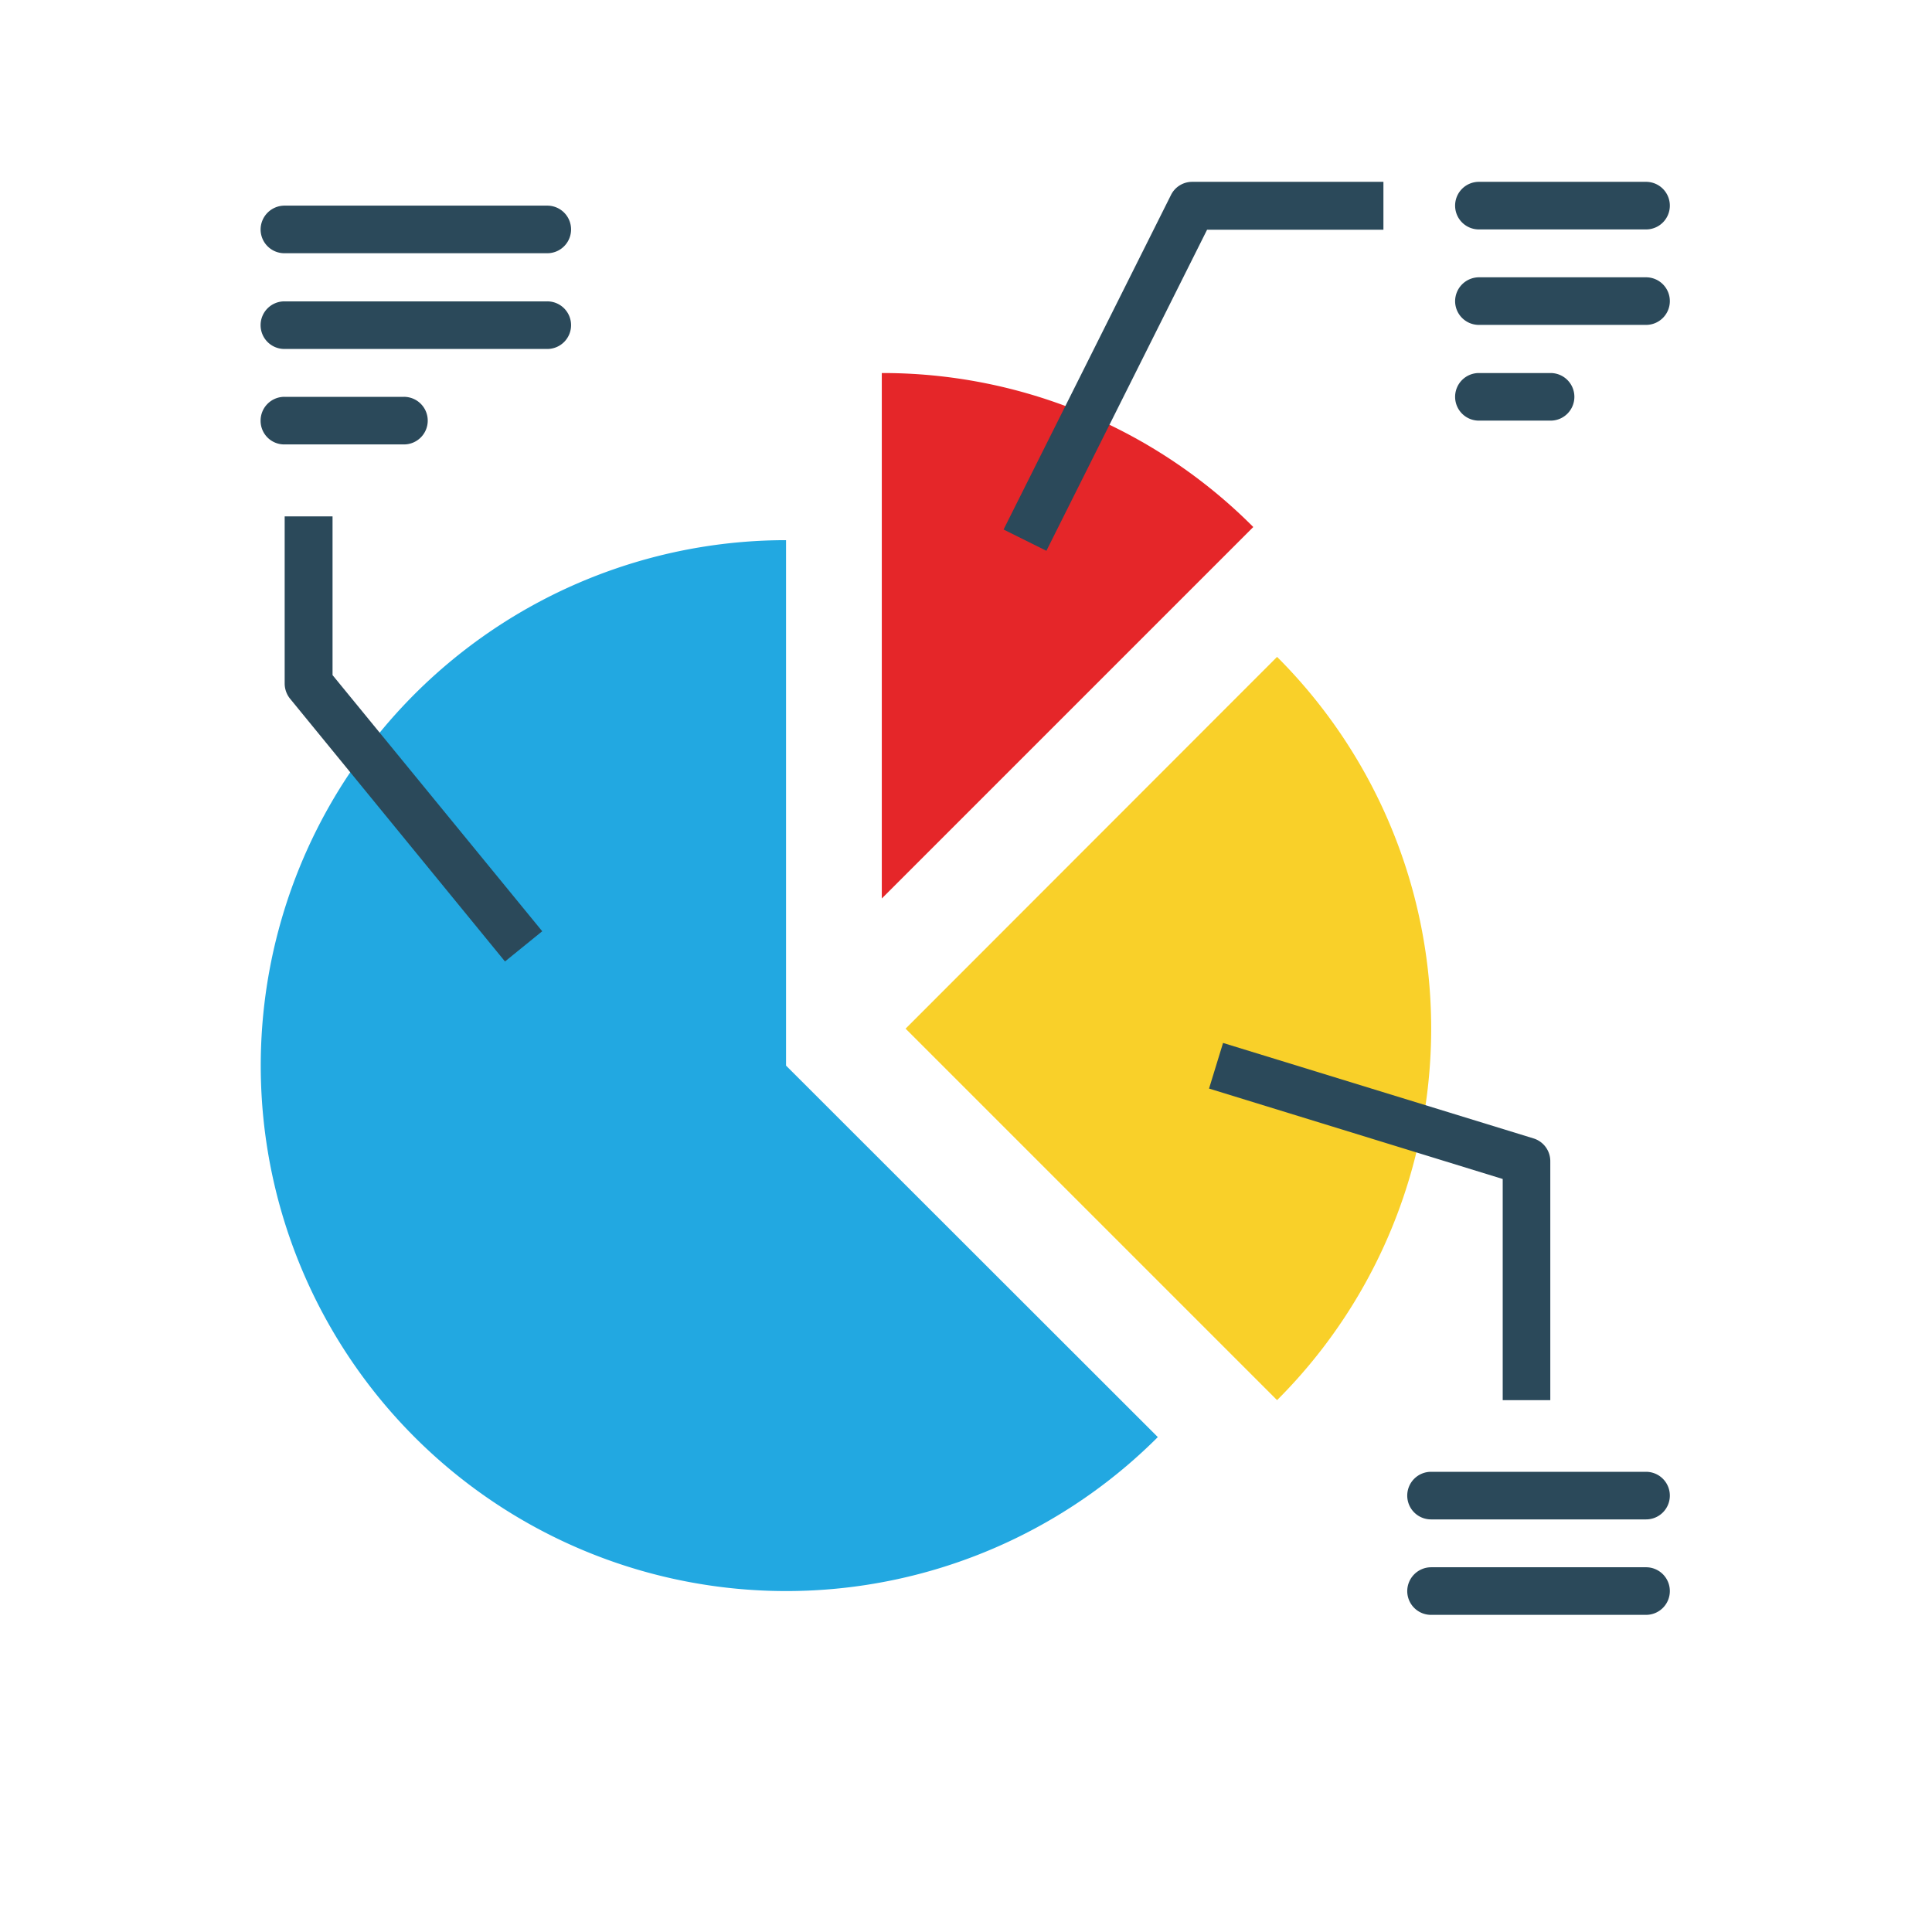
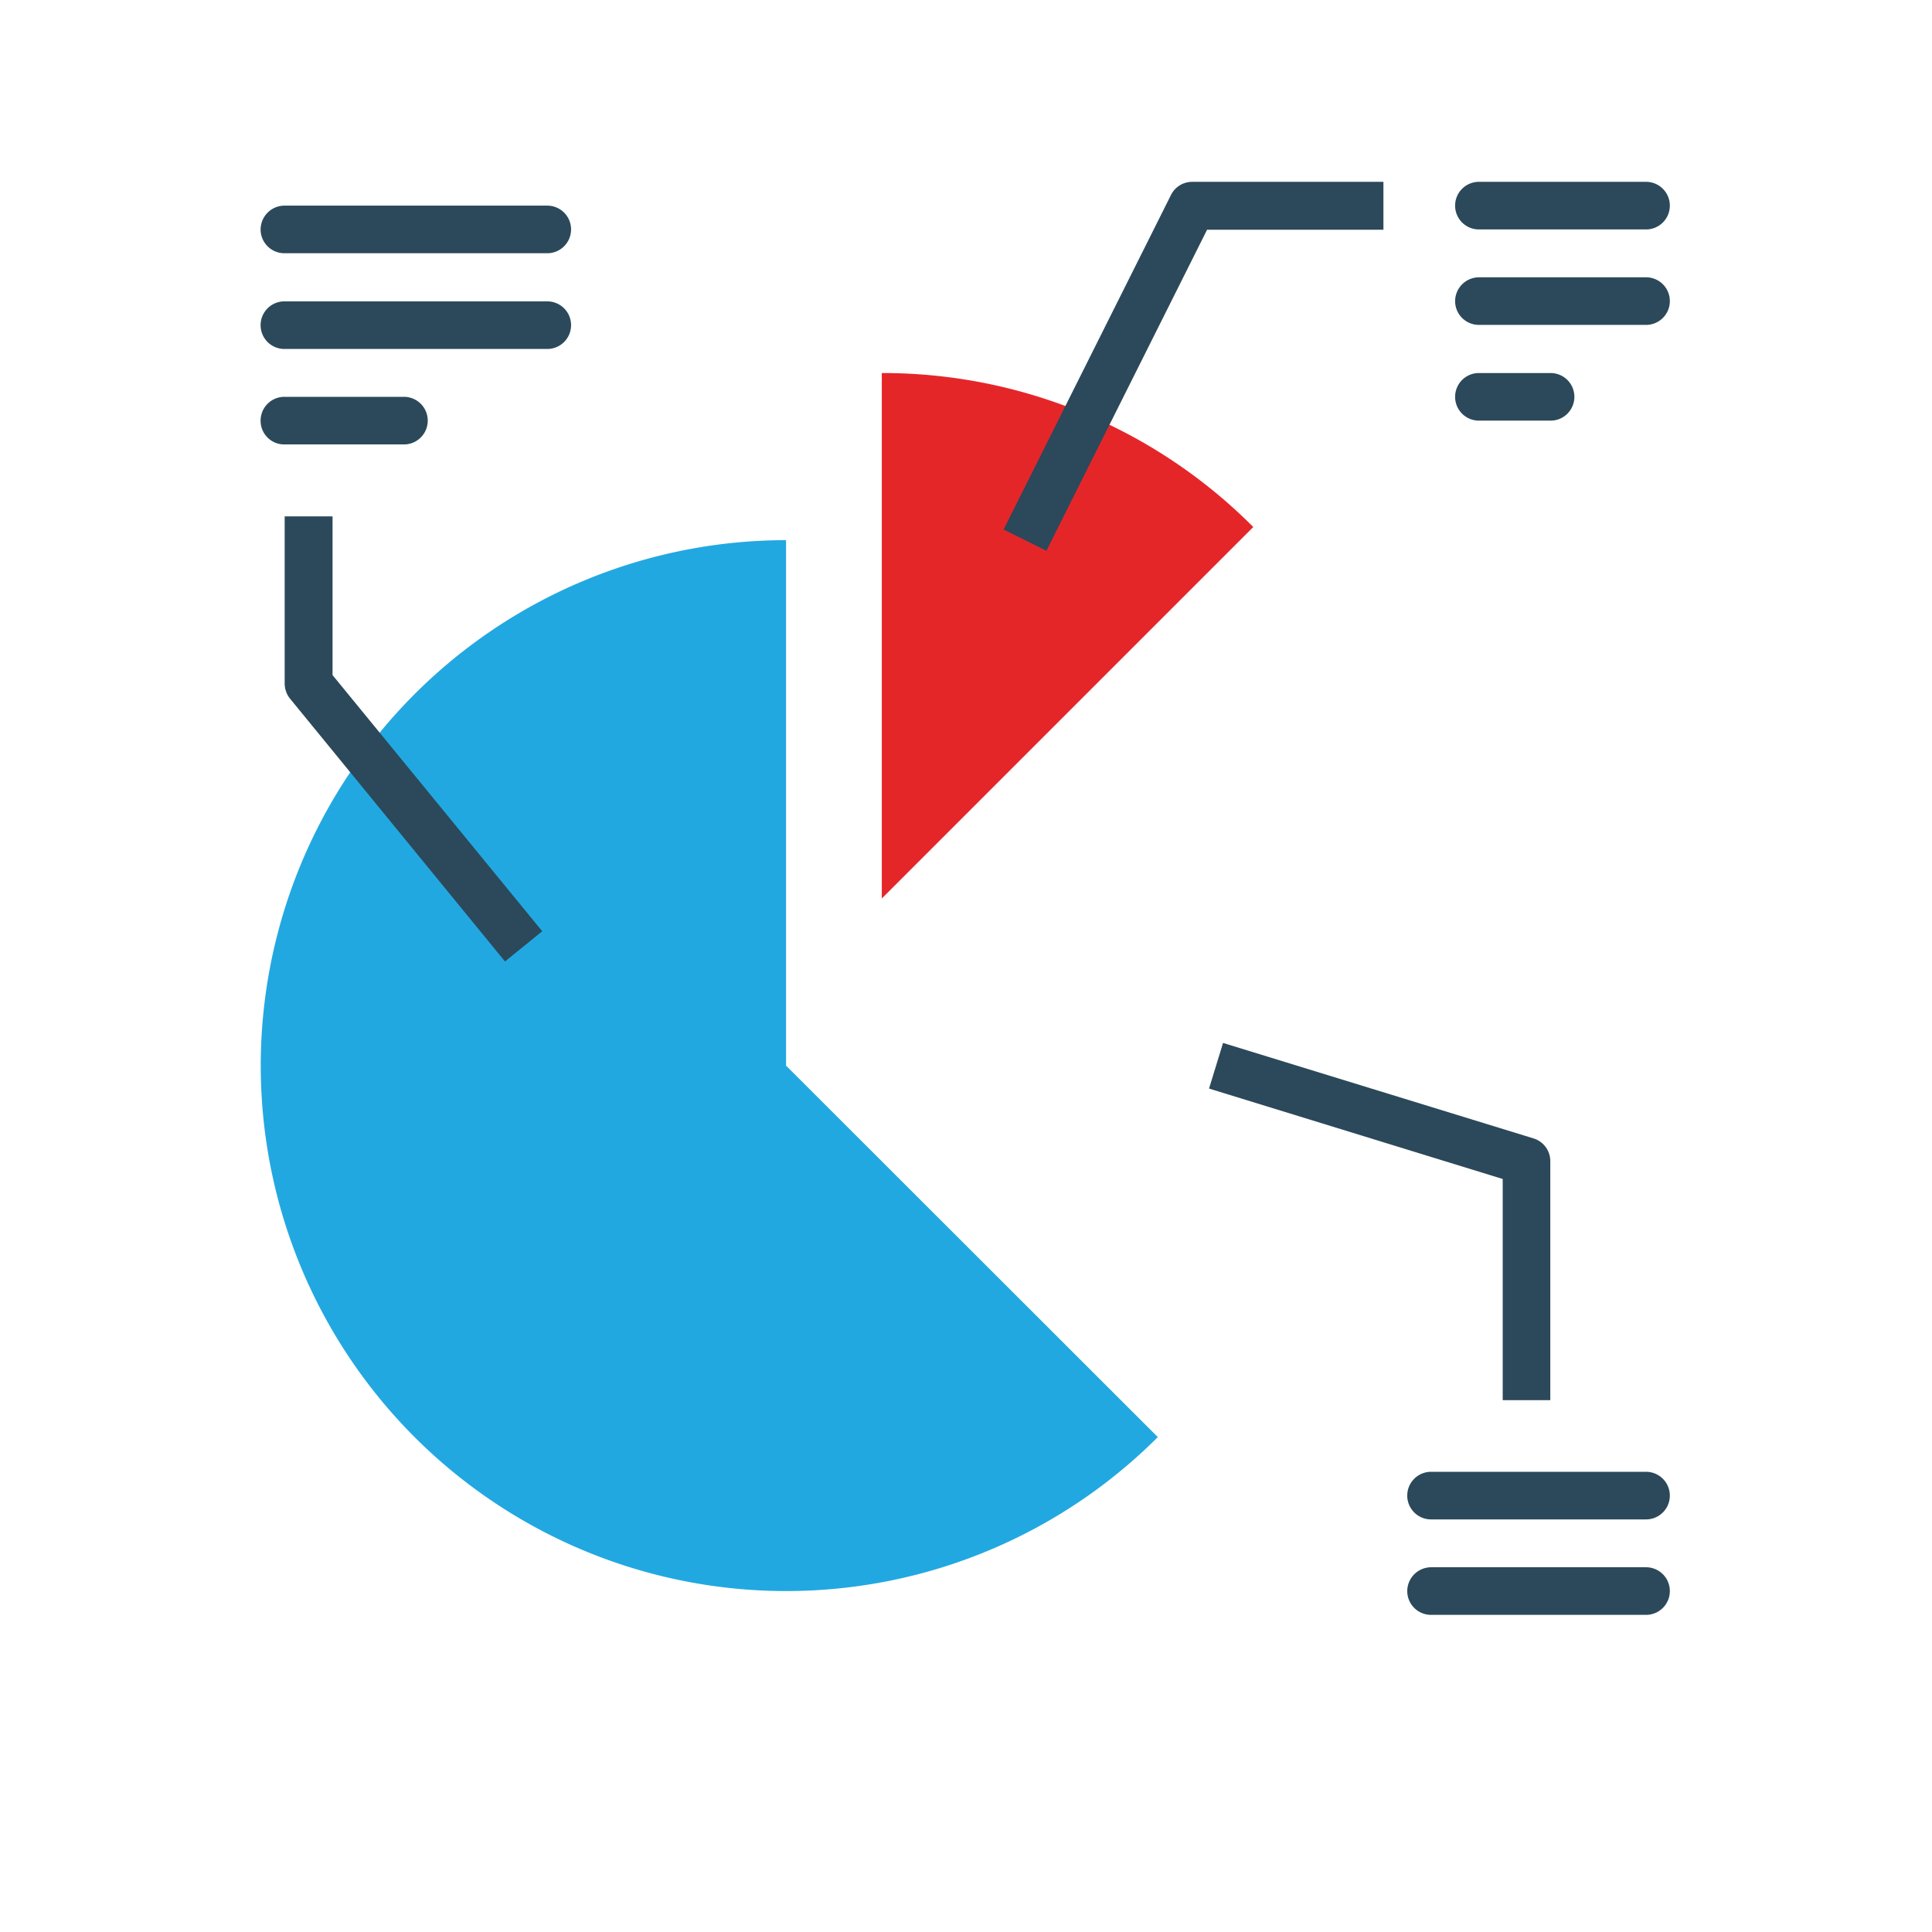
<svg xmlns="http://www.w3.org/2000/svg" width="170" height="170" viewBox="0 0 170 170">
  <defs>
    <style>.a{fill:#22a8e1;}.b{fill:#e52629;}.c{fill:#f9d029;}.d{fill:#2b495a;}.e{fill:none;}</style>
  </defs>
  <g transform="translate(-883 -1589)">
    <g transform="translate(905.931 1605)">
      <path class="a" d="M46.235,128a46.235,46.235,0,1,0,32.712,78.922L46.235,174.235Z" transform="translate(0 -96.47)" />
      <path class="b" d="M254.587,81.848A46.013,46.013,0,0,0,221.9,68.3v46.235Z" transform="translate(-167.24 -51.476)" />
-       <path class="c" d="M263.087,169.7,230.4,202.412,263.087,235.1A46.207,46.207,0,0,0,263.087,169.7Z" transform="translate(-173.647 -127.899)" />
      <path class="d" d="M269.169,32.466,265.4,30.594,280.13,1.158A2.079,2.079,0,0,1,282,0h16.824V4.212H283.308Z" transform="translate(-200.025 0)" />
      <path class="d" d="M411.694,460.8h18.918a2.092,2.092,0,0,1,2.094,2.094h0a2.092,2.092,0,0,1-2.094,2.094H411.694a2.092,2.092,0,0,1-2.094-2.094h0A2.092,2.092,0,0,1,411.694,460.8Z" transform="translate(-308.705 -347.293)" />
      <path class="d" d="M411.694,494.9h18.918a2.092,2.092,0,0,1,2.094,2.094h0a2.092,2.092,0,0,1-2.094,2.094H411.694a2.092,2.092,0,0,1-2.094-2.094h0A2.108,2.108,0,0,1,411.694,494.9Z" transform="translate(-308.705 -372.994)" />
      <path class="d" d="M368.852,339.031h-4.212v-19.46L338.8,311.615l1.232-4.015,27.317,8.4a2.092,2.092,0,0,1,1.478,2.02v21.012Z" transform="translate(-255.345 -231.83)" />
      <path class="d" d="M2.094,8.5h23.13a2.092,2.092,0,0,1,2.094,2.094h0a2.092,2.092,0,0,1-2.094,2.094H2.094A2.092,2.092,0,0,1,0,10.594H0A2.108,2.108,0,0,1,2.094,8.5Z" transform="translate(0 -6.406)" />
      <path class="d" d="M2.094,42.7h23.13a2.092,2.092,0,0,1,2.094,2.094h0a2.092,2.092,0,0,1-2.094,2.094H2.094A2.092,2.092,0,0,1,0,44.794H0A2.092,2.092,0,0,1,2.094,42.7Z" transform="translate(0 -32.182)" />
      <path class="d" d="M2.094,76.8H12.612a2.092,2.092,0,0,1,2.094,2.094h0a2.092,2.092,0,0,1-2.094,2.094H2.094A2.076,2.076,0,0,1,0,78.894H0A2.092,2.092,0,0,1,2.094,76.8Z" transform="translate(0 -57.882)" />
      <path class="d" d="M27.986,158.666,9.068,135.536a2.133,2.133,0,0,1-.468-1.33V119.5h4.212v13.967l18.45,22.539Z" transform="translate(-6.482 -90.064)" />
      <path class="d" d="M428.794,0H443.5a2.092,2.092,0,0,1,2.094,2.094h0A2.092,2.092,0,0,1,443.5,4.188H428.794A2.092,2.092,0,0,1,426.7,2.094h0A2.092,2.092,0,0,1,428.794,0Z" transform="translate(-321.593)" />
      <path class="d" d="M428.794,34.1H443.5a2.092,2.092,0,0,1,2.094,2.094h0a2.092,2.092,0,0,1-2.094,2.094H428.794a2.092,2.092,0,0,1-2.094-2.094h0A2.108,2.108,0,0,1,428.794,34.1Z" transform="translate(-321.593 -25.7)" />
      <path class="d" d="M428.794,68.3H435.1a2.092,2.092,0,0,1,2.094,2.094h0a2.092,2.092,0,0,1-2.094,2.094h-6.306a2.092,2.092,0,0,1-2.094-2.094h0A2.092,2.092,0,0,1,428.794,68.3Z" transform="translate(-321.593 -51.476)" />
    </g>
    <rect class="e" width="170" height="170" transform="translate(883 1589)" />
  </g>
</svg>